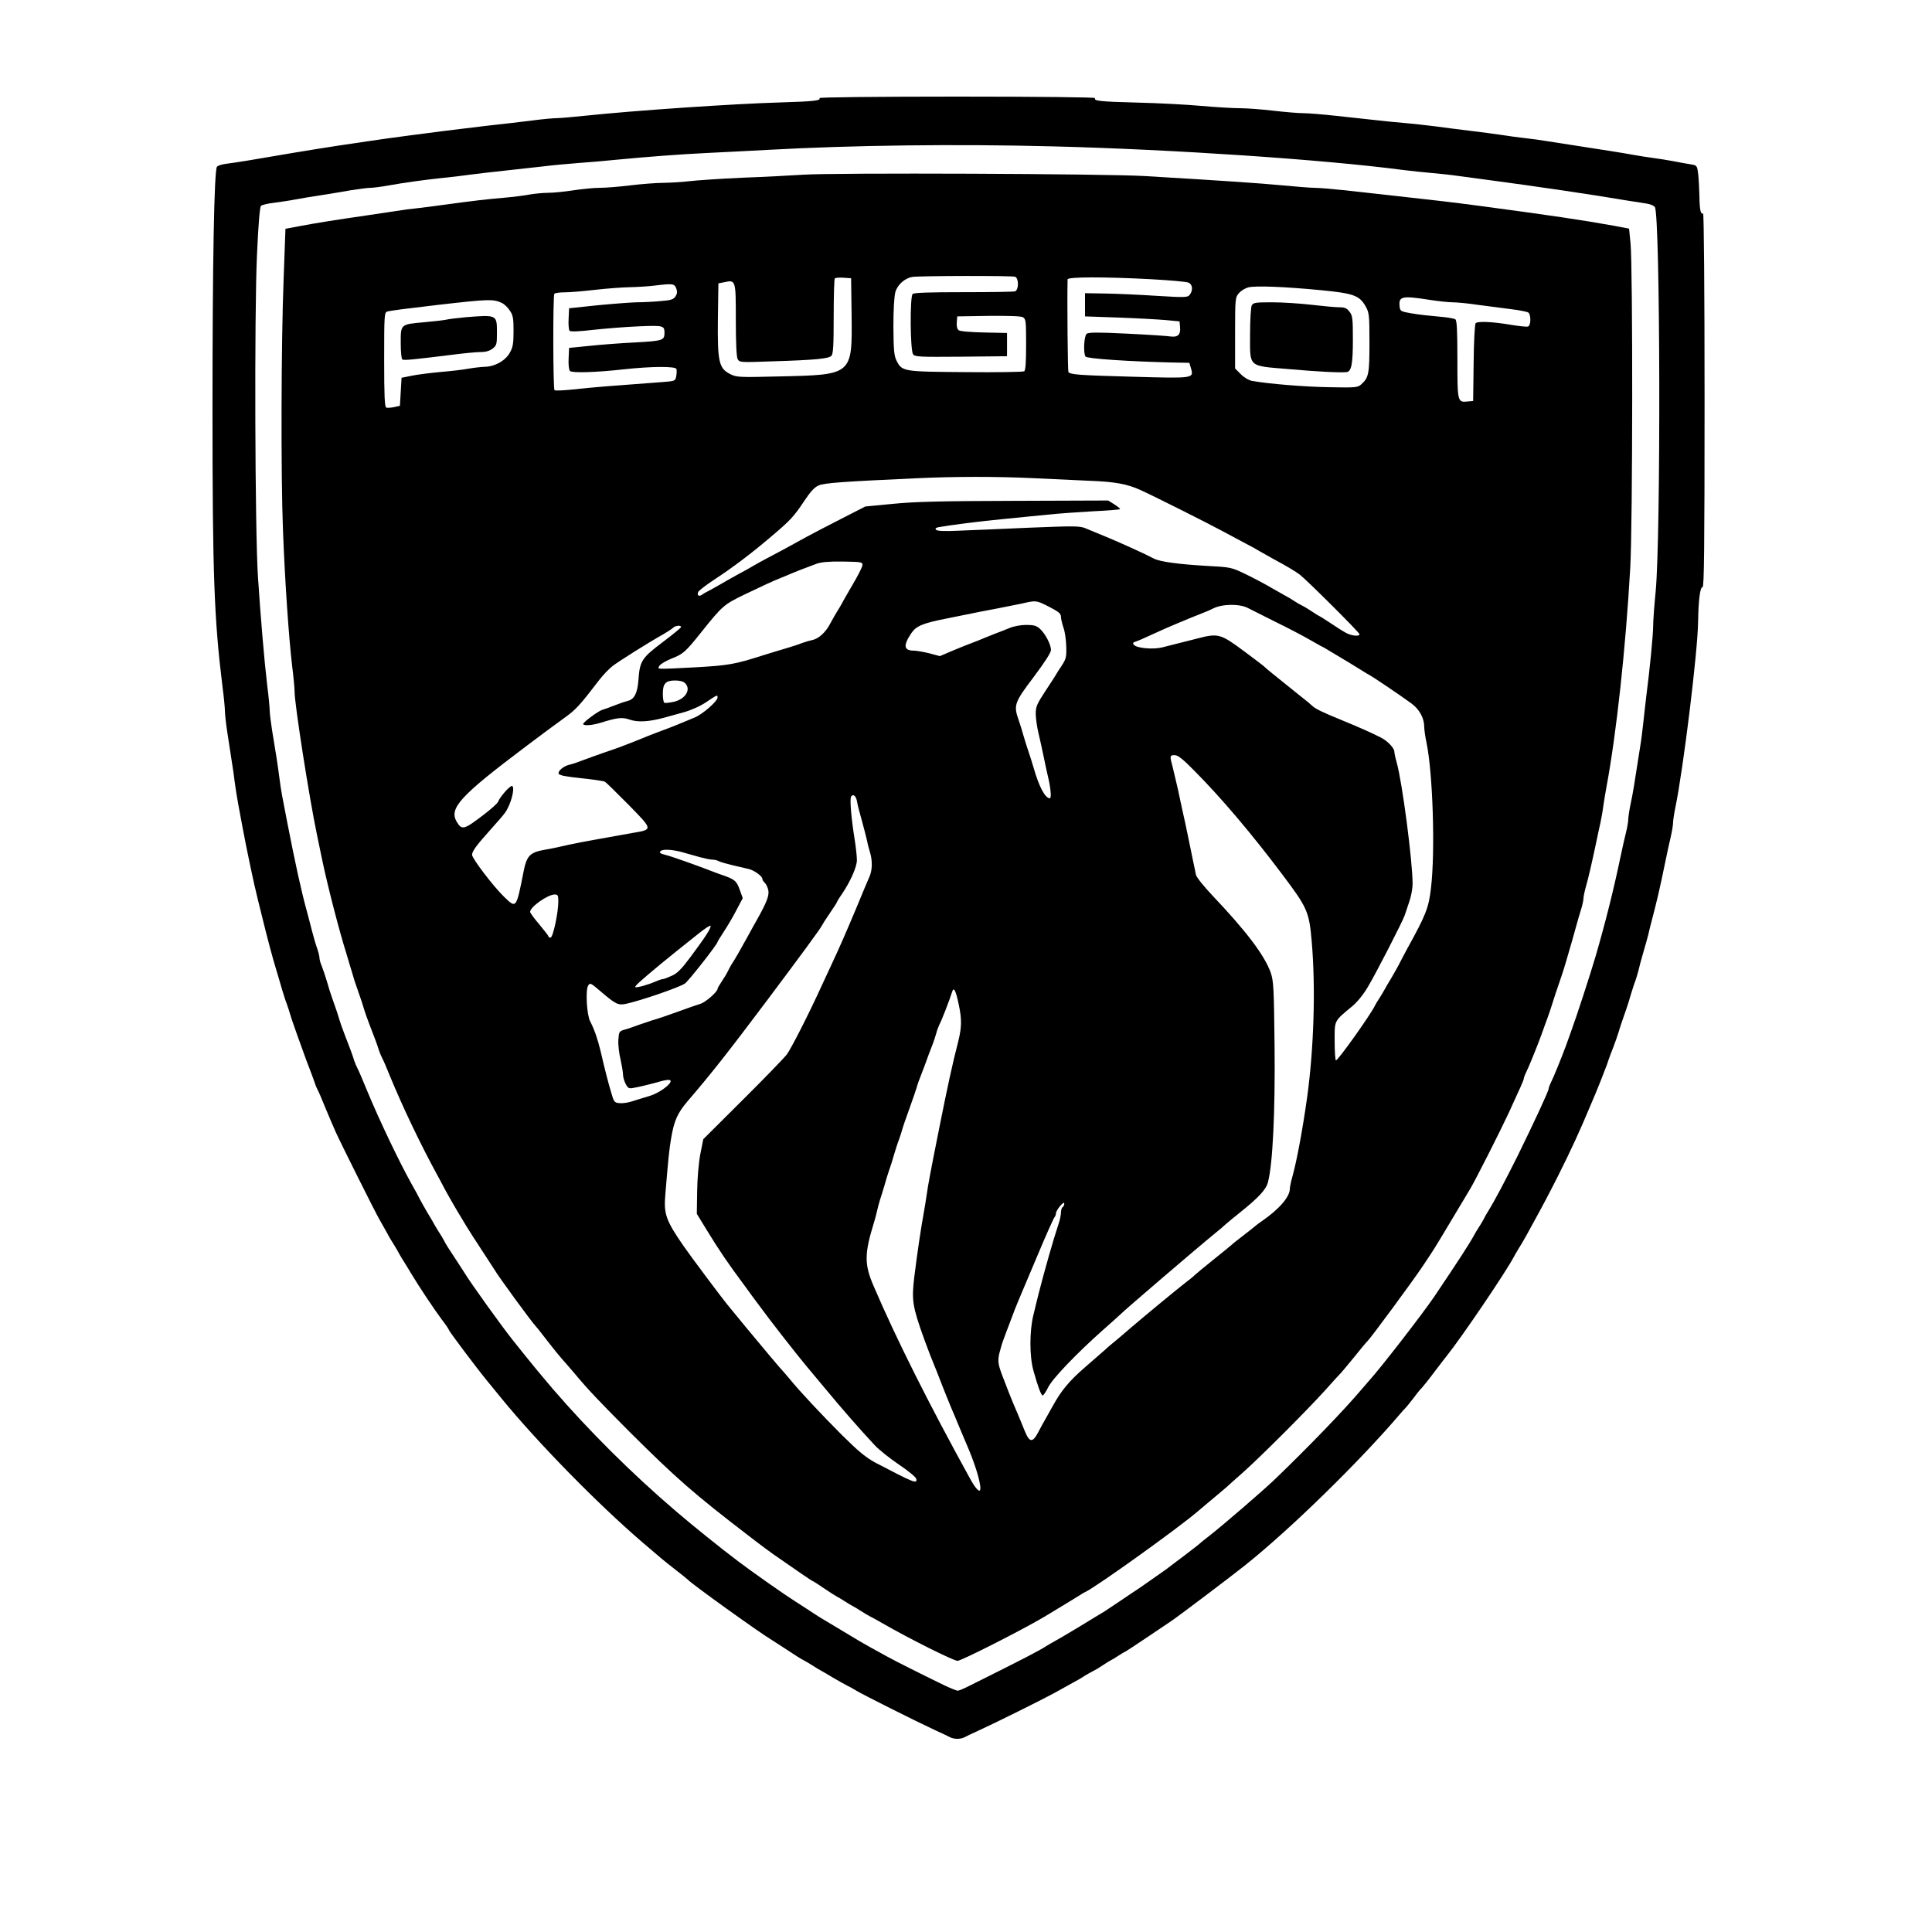
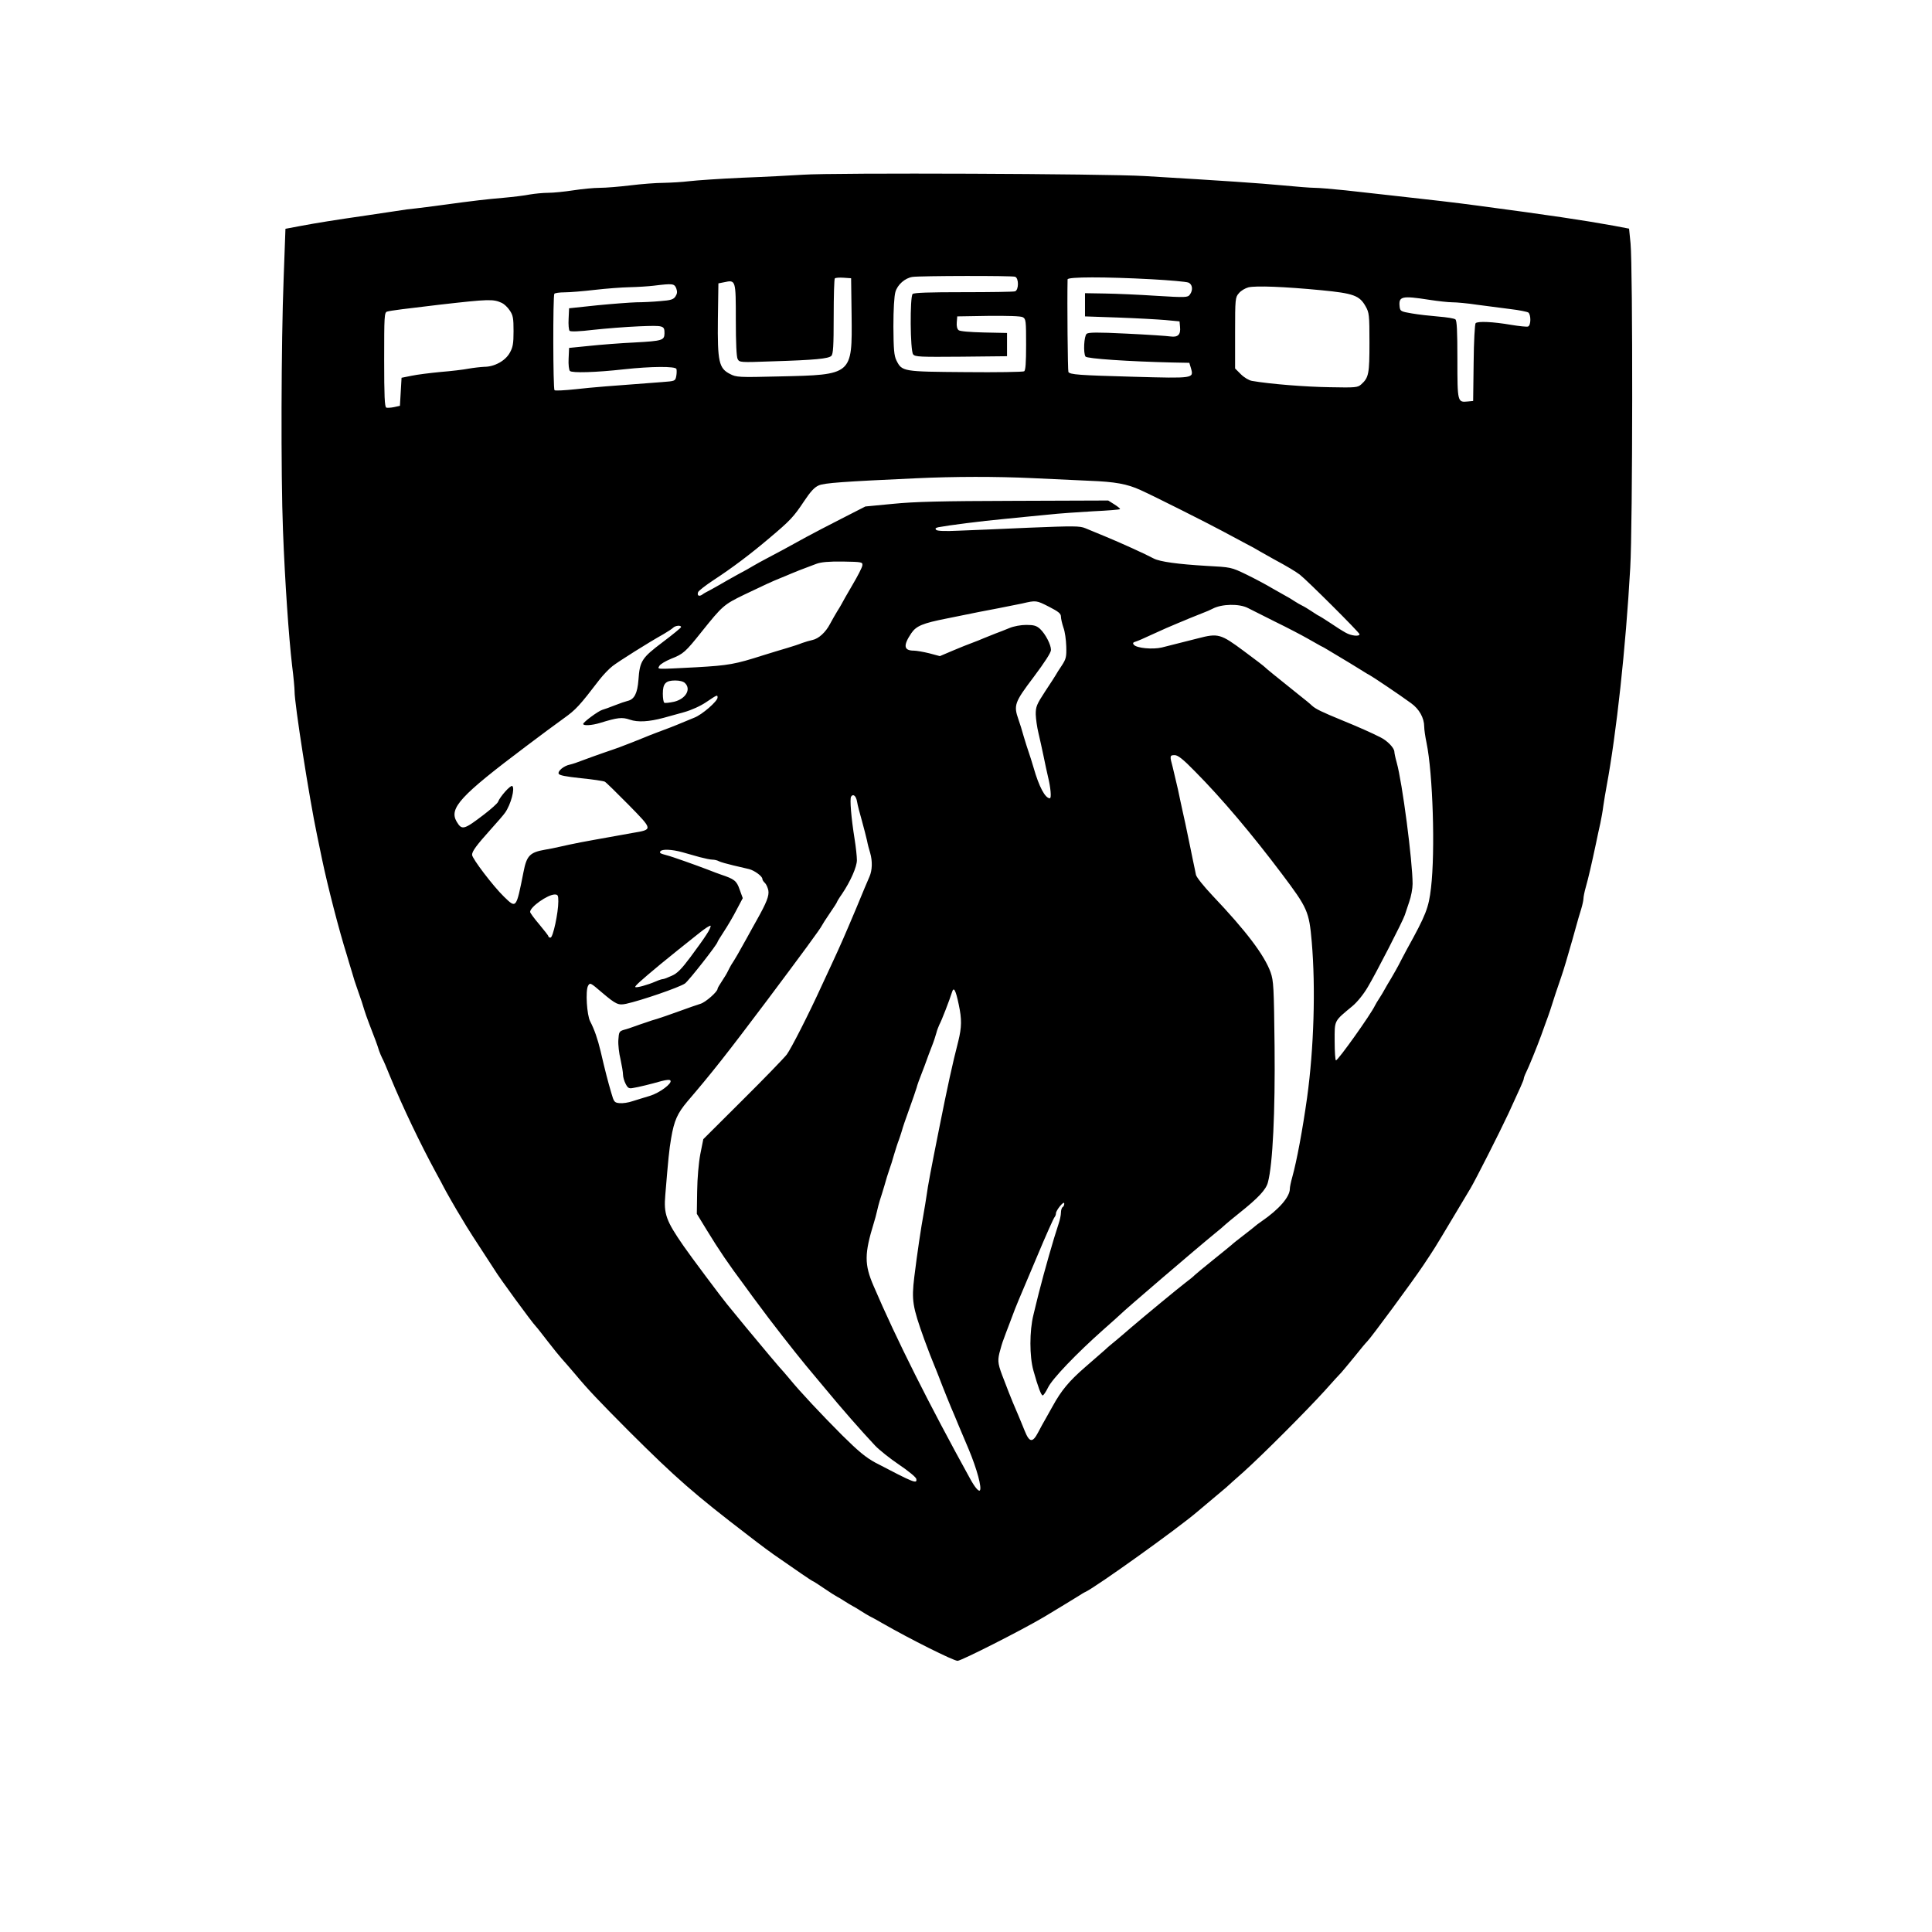
<svg xmlns="http://www.w3.org/2000/svg" width="64" height="64" viewBox="0 0 64 64" fill="none">
-   <path d="M27.145 3.249C27.2 3.332 26.969 3.359 25.887 3.392C24.31 3.436 21.007 3.662 19.403 3.832C18.98 3.876 18.546 3.914 18.441 3.914C18.337 3.914 17.952 3.947 17.589 3.997C17.227 4.041 16.584 4.118 16.161 4.162C15.738 4.211 15.106 4.288 14.759 4.332C12.759 4.59 12.82 4.585 11.226 4.821C10.364 4.953 9.171 5.151 8.193 5.321C7.951 5.36 7.638 5.409 7.495 5.425C7.358 5.442 7.215 5.486 7.187 5.524C7.094 5.64 7.039 8.711 7.039 13.585C7.039 19.036 7.094 20.504 7.369 22.735C7.418 23.097 7.451 23.465 7.451 23.559C7.451 23.647 7.484 23.96 7.528 24.246C7.572 24.531 7.638 24.954 7.671 25.18C7.709 25.405 7.759 25.751 7.781 25.949C7.808 26.147 7.858 26.455 7.891 26.636C7.924 26.817 7.99 27.163 8.034 27.405C8.177 28.164 8.407 29.268 8.534 29.768C8.578 29.949 8.649 30.241 8.693 30.411C8.874 31.142 9.017 31.691 9.177 32.213C9.221 32.351 9.292 32.609 9.347 32.79C9.402 32.972 9.468 33.18 9.501 33.257C9.528 33.334 9.572 33.466 9.6 33.56C9.622 33.648 9.732 33.972 9.841 34.274C9.951 34.576 10.061 34.884 10.089 34.961C10.116 35.038 10.188 35.236 10.254 35.4C10.319 35.565 10.391 35.769 10.418 35.846C10.44 35.922 10.484 36.032 10.517 36.093C10.55 36.148 10.666 36.417 10.776 36.692C10.891 36.961 11.039 37.324 11.116 37.489C11.303 37.901 12.43 40.159 12.572 40.401C12.633 40.505 12.743 40.703 12.82 40.84C12.891 40.978 13.001 41.159 13.062 41.252C13.117 41.34 13.188 41.467 13.221 41.527C13.254 41.588 13.32 41.703 13.375 41.785C13.424 41.862 13.54 42.049 13.627 42.198C13.902 42.654 14.391 43.385 14.633 43.709C14.765 43.879 14.869 44.033 14.869 44.055C14.869 44.093 15.776 45.302 16.15 45.758C16.298 45.94 16.512 46.198 16.622 46.335C17.804 47.781 19.776 49.797 21.271 51.083C21.936 51.654 21.958 51.671 22.37 51.995C22.584 52.16 22.766 52.308 22.782 52.325C22.892 52.457 25.172 54.094 25.573 54.331C25.623 54.364 25.815 54.484 25.997 54.605C26.392 54.864 26.508 54.94 26.656 55.017C26.716 55.05 26.843 55.122 26.931 55.182C27.024 55.243 27.145 55.314 27.206 55.347C27.266 55.38 27.442 55.479 27.59 55.572C27.744 55.66 27.942 55.776 28.03 55.82C28.123 55.864 28.282 55.952 28.387 56.017C28.618 56.155 30.327 57.012 30.942 57.298C31.184 57.408 31.426 57.523 31.475 57.55C31.602 57.617 31.821 57.617 31.948 57.55C31.997 57.523 32.2 57.424 32.398 57.336C32.997 57.062 34.547 56.292 34.926 56.083C35.124 55.974 35.393 55.825 35.53 55.748C35.668 55.677 35.855 55.567 35.943 55.506C36.036 55.452 36.157 55.38 36.217 55.353C36.278 55.325 36.415 55.243 36.52 55.171C36.624 55.1 36.75 55.023 36.794 55.001C36.838 54.979 36.954 54.913 37.041 54.852C37.135 54.792 37.239 54.726 37.283 54.71C37.322 54.688 37.618 54.495 37.943 54.276C38.261 54.061 38.651 53.797 38.8 53.699C39.075 53.512 40.784 52.22 41.245 51.852C42.767 50.638 45.053 48.396 46.383 46.835C46.443 46.764 46.531 46.665 46.581 46.616C46.625 46.566 46.746 46.418 46.85 46.28C46.949 46.143 47.064 46.006 47.097 45.978C47.13 45.945 47.317 45.714 47.509 45.456C47.707 45.198 47.894 44.951 47.932 44.907C48.432 44.28 49.867 42.165 50.147 41.637C50.18 41.577 50.251 41.45 50.306 41.362C50.367 41.269 50.482 41.071 50.565 40.923C50.647 40.769 50.751 40.588 50.79 40.511C51.07 40.005 51.301 39.571 51.603 38.972C52.065 38.049 52.323 37.489 52.702 36.582C52.746 36.477 52.818 36.307 52.861 36.208C52.9 36.115 52.977 35.922 53.032 35.785C53.081 35.648 53.153 35.477 53.18 35.4C53.213 35.324 53.257 35.203 53.279 35.126C53.306 35.049 53.378 34.851 53.444 34.686C53.51 34.521 53.581 34.307 53.609 34.219C53.653 34.065 53.697 33.928 53.856 33.477C53.895 33.373 53.971 33.136 54.021 32.955C54.076 32.774 54.142 32.565 54.175 32.488C54.202 32.411 54.246 32.263 54.274 32.158C54.296 32.054 54.367 31.79 54.428 31.581C54.493 31.367 54.565 31.098 54.598 30.977C54.625 30.856 54.675 30.647 54.713 30.51C54.895 29.812 54.977 29.466 55.175 28.504C55.224 28.262 55.301 27.911 55.345 27.724C55.389 27.537 55.422 27.328 55.422 27.257C55.422 27.191 55.455 26.955 55.499 26.746C55.757 25.509 56.241 21.586 56.252 20.591C56.263 19.883 56.318 19.438 56.4 19.449C56.45 19.46 56.466 18.196 56.466 13.25C56.466 9.607 56.444 7.052 56.417 7.068C56.34 7.118 56.301 6.953 56.296 6.508C56.29 6.277 56.274 5.947 56.257 5.783C56.219 5.48 56.219 5.48 55.999 5.442C55.878 5.425 55.62 5.376 55.422 5.338C55.224 5.299 54.928 5.255 54.763 5.233C54.598 5.211 54.312 5.167 54.131 5.134C53.768 5.068 53.361 5.002 51.301 4.684C51.076 4.645 50.718 4.596 50.504 4.574C50.295 4.552 49.949 4.502 49.735 4.469C49.526 4.436 49.053 4.376 48.691 4.332C48.328 4.288 47.812 4.222 47.537 4.184C47.268 4.151 46.834 4.101 46.575 4.079C46.317 4.057 45.85 4.013 45.531 3.975C45.212 3.942 44.619 3.876 44.212 3.832C43.806 3.788 43.333 3.749 43.168 3.749C43.004 3.749 42.558 3.711 42.179 3.667C41.8 3.623 41.311 3.585 41.086 3.585C40.866 3.585 40.283 3.552 39.794 3.508C39.311 3.464 38.349 3.414 37.662 3.398C36.421 3.365 36.217 3.343 36.278 3.249C36.294 3.222 34.404 3.2 31.711 3.2C29.03 3.2 27.129 3.222 27.145 3.249ZM34.843 4.848C38.822 4.947 43.828 5.283 46.465 5.629C46.724 5.662 47.141 5.706 47.4 5.728C47.658 5.75 48.075 5.794 48.334 5.832C48.592 5.865 49.086 5.931 49.433 5.98C50.806 6.162 52.795 6.453 53.883 6.64C54.142 6.678 54.438 6.728 54.548 6.744C54.664 6.761 54.779 6.81 54.818 6.854C54.999 7.074 55.021 17.795 54.845 19.602C54.801 20.053 54.763 20.564 54.763 20.729C54.763 21.026 54.653 22.163 54.532 23.092C54.504 23.35 54.455 23.746 54.433 23.971C54.411 24.196 54.362 24.57 54.323 24.795C54.142 25.966 54.092 26.284 54.015 26.636C53.971 26.845 53.938 27.076 53.938 27.147C53.938 27.213 53.906 27.411 53.861 27.587C53.818 27.757 53.741 28.098 53.691 28.339C53.46 29.449 53.202 30.482 52.861 31.664C52.664 32.329 52.224 33.681 52.026 34.219C51.982 34.34 51.916 34.527 51.878 34.631C51.735 35.021 51.455 35.708 51.378 35.856C51.334 35.944 51.301 36.038 51.301 36.065C51.301 36.142 50.812 37.192 50.262 38.313C49.878 39.082 49.504 39.791 49.295 40.126C49.229 40.23 49.158 40.357 49.141 40.401C49.119 40.445 49.053 40.555 48.993 40.648C48.933 40.736 48.861 40.862 48.828 40.923C48.685 41.187 48.317 41.758 47.509 42.956C47.125 43.522 45.718 45.341 45.339 45.753C45.311 45.786 45.202 45.912 45.097 46.033C44.531 46.703 43.35 47.929 42.229 49.006C41.817 49.401 40.481 50.55 40.036 50.896C39.899 51.001 39.778 51.099 39.761 51.116C39.734 51.154 38.811 51.852 38.602 52.006C38.08 52.374 37.624 52.693 37.547 52.737C37.503 52.764 37.283 52.913 37.058 53.067C36.838 53.215 36.613 53.363 36.563 53.396C36.514 53.424 36.14 53.649 35.739 53.896C35.338 54.138 34.97 54.352 34.926 54.374C34.882 54.396 34.772 54.462 34.679 54.517C34.415 54.688 33.937 54.935 32.107 55.847C31.937 55.935 31.761 56.007 31.728 56.007C31.689 56.007 31.497 55.929 31.299 55.836C30.607 55.501 29.673 55.034 29.376 54.869C29.211 54.776 28.969 54.644 28.837 54.572C28.524 54.396 28.502 54.386 27.821 53.973C27.491 53.776 27.183 53.589 27.134 53.561C27.085 53.528 26.892 53.407 26.711 53.286C26.53 53.166 26.337 53.045 26.288 53.012C26.046 52.863 24.892 52.056 24.453 51.72C23.903 51.308 22.963 50.55 22.403 50.072C20.93 48.814 19.507 47.396 18.309 46.006C17.848 45.462 17.65 45.225 17.001 44.412C16.639 43.962 15.578 42.483 15.391 42.17C15.358 42.121 15.238 41.928 15.117 41.747C14.869 41.373 14.787 41.247 14.704 41.088C14.671 41.027 14.6 40.901 14.54 40.813C14.479 40.719 14.408 40.599 14.375 40.538C14.342 40.478 14.243 40.302 14.149 40.154C14.062 40 13.946 39.802 13.902 39.714C13.858 39.62 13.737 39.401 13.633 39.219C13.215 38.467 12.584 37.148 12.177 36.17C12.023 35.791 11.869 35.433 11.836 35.378C11.803 35.318 11.759 35.208 11.732 35.131C11.688 34.977 11.594 34.724 11.408 34.246C11.342 34.082 11.27 33.867 11.243 33.779C11.199 33.626 11.155 33.488 10.995 33.038C10.957 32.933 10.88 32.697 10.831 32.516C10.776 32.334 10.699 32.103 10.66 32.005C10.616 31.906 10.583 31.785 10.583 31.73C10.583 31.68 10.55 31.543 10.506 31.417C10.462 31.296 10.386 31.037 10.336 30.84C10.287 30.642 10.21 30.356 10.171 30.208C9.979 29.515 9.792 28.653 9.517 27.251C9.347 26.378 9.308 26.18 9.265 25.839C9.21 25.394 9.116 24.801 9.012 24.185C8.973 23.927 8.935 23.641 8.935 23.553C8.935 23.465 8.902 23.086 8.852 22.707C8.753 21.872 8.633 20.438 8.545 19.108C8.446 17.613 8.424 10.387 8.512 8.464C8.556 7.464 8.605 6.86 8.644 6.821C8.677 6.788 8.874 6.739 9.083 6.717C9.287 6.689 9.594 6.645 9.759 6.612C9.924 6.579 10.298 6.519 10.583 6.475C10.869 6.431 11.331 6.354 11.605 6.305C11.88 6.261 12.177 6.222 12.265 6.222C12.353 6.222 12.622 6.189 12.864 6.145C13.408 6.046 14.095 5.953 14.677 5.893C14.919 5.871 15.315 5.821 15.556 5.788C15.798 5.755 16.331 5.695 16.738 5.651C17.144 5.607 17.727 5.541 18.029 5.508C18.331 5.469 18.853 5.425 19.183 5.398C19.518 5.376 20.062 5.327 20.392 5.294C21.425 5.195 22.502 5.112 23.414 5.068C23.898 5.046 24.815 4.997 25.447 4.964C28.228 4.81 31.645 4.766 34.843 4.848Z" fill="black" />
  <path d="M26.6 5.788C26.238 5.81 25.336 5.86 24.595 5.887C23.853 5.92 23.061 5.975 22.836 6.002C22.611 6.03 22.226 6.052 21.984 6.057C21.737 6.057 21.243 6.096 20.886 6.14C20.523 6.184 20.067 6.222 19.869 6.222C19.671 6.222 19.275 6.261 18.99 6.305C18.704 6.349 18.33 6.387 18.16 6.387C17.99 6.387 17.715 6.415 17.555 6.442C17.391 6.475 17 6.524 16.682 6.552C16.116 6.601 15.759 6.64 14.594 6.799C14.275 6.843 13.907 6.887 13.77 6.904C13.632 6.915 13.335 6.953 13.11 6.992C12.885 7.024 12.456 7.09 12.159 7.134C11.05 7.294 10.483 7.387 9.978 7.481L9.456 7.579L9.396 9.222C9.313 11.338 9.302 15.739 9.374 17.569C9.439 19.278 9.566 21.103 9.676 22.048C9.725 22.427 9.758 22.806 9.758 22.899C9.753 23.295 10.247 26.449 10.5 27.652C10.539 27.85 10.615 28.207 10.665 28.449C10.852 29.345 11.231 30.818 11.489 31.636C11.522 31.757 11.599 32.005 11.654 32.186C11.703 32.367 11.78 32.603 11.819 32.708C11.978 33.158 12.022 33.296 12.066 33.45C12.094 33.538 12.165 33.752 12.231 33.917C12.418 34.395 12.511 34.648 12.555 34.801C12.583 34.878 12.627 34.988 12.659 35.049C12.693 35.104 12.808 35.373 12.918 35.648C13.346 36.686 13.923 37.89 14.451 38.862C14.561 39.06 14.665 39.258 14.687 39.302C14.726 39.39 15.16 40.148 15.253 40.291C15.281 40.335 15.368 40.483 15.451 40.621C15.533 40.758 15.764 41.115 15.962 41.417C16.16 41.72 16.347 42.011 16.38 42.06C16.506 42.28 17.622 43.808 17.753 43.94C17.786 43.972 17.962 44.198 18.149 44.44C18.336 44.681 18.545 44.94 18.616 45.017C18.688 45.093 18.88 45.319 19.045 45.511C19.479 46.033 19.847 46.418 20.831 47.407C22.391 48.962 22.985 49.484 24.814 50.885C25.16 51.154 25.611 51.49 25.82 51.627C26.023 51.77 26.353 51.995 26.551 52.133C26.749 52.27 26.919 52.38 26.93 52.38C26.941 52.38 27.106 52.484 27.298 52.616C27.49 52.748 27.683 52.869 27.727 52.891C27.771 52.913 27.886 52.979 27.974 53.039C28.067 53.1 28.188 53.171 28.249 53.204C28.309 53.237 28.436 53.308 28.523 53.369C28.617 53.429 28.738 53.501 28.798 53.534C28.859 53.561 29.056 53.671 29.238 53.776C30.128 54.287 31.584 55.017 31.721 55.017C31.842 55.017 33.848 54.001 34.59 53.561C34.964 53.336 35.617 52.94 35.738 52.863C35.821 52.808 35.92 52.748 35.964 52.731C36.343 52.545 38.986 50.654 39.651 50.088C39.728 50.023 39.958 49.83 40.173 49.649C40.382 49.473 40.585 49.303 40.618 49.275C40.651 49.242 40.909 49.011 41.195 48.759C41.86 48.16 43.288 46.725 43.887 46.066C44.14 45.78 44.387 45.511 44.437 45.462C44.481 45.412 44.679 45.176 44.876 44.934C45.069 44.692 45.256 44.467 45.288 44.44C45.398 44.341 46.811 42.423 47.151 41.912C47.541 41.324 47.465 41.45 48.129 40.34C48.426 39.846 48.69 39.401 48.717 39.357C48.882 39.077 49.651 37.565 49.97 36.884C50.36 36.038 50.476 35.78 50.476 35.736C50.476 35.708 50.509 35.615 50.553 35.527C50.63 35.378 50.91 34.692 51.053 34.301C51.091 34.197 51.157 34.01 51.201 33.889C51.316 33.587 51.393 33.345 51.525 32.928C51.591 32.73 51.674 32.483 51.712 32.378C51.751 32.274 51.822 32.038 51.877 31.856C52.086 31.142 52.119 31.021 52.207 30.702C52.256 30.521 52.333 30.257 52.377 30.12C52.421 29.977 52.454 29.817 52.454 29.768C52.454 29.713 52.487 29.543 52.531 29.389C52.619 29.081 52.723 28.625 52.866 27.955C52.916 27.713 52.981 27.405 53.014 27.268C53.042 27.131 53.091 26.872 53.113 26.691C53.141 26.51 53.185 26.224 53.218 26.059C53.547 24.295 53.855 21.46 54.004 18.806C54.086 17.393 54.091 8.876 54.014 8.063L53.965 7.574L53.443 7.475C52.438 7.294 51.377 7.134 48.899 6.805C48.289 6.722 47.311 6.607 46.052 6.47C45.662 6.426 44.992 6.354 44.569 6.305C44.146 6.261 43.69 6.222 43.552 6.222C43.415 6.222 42.937 6.184 42.481 6.14C41.711 6.068 40.596 5.991 37.92 5.832C36.639 5.755 27.611 5.717 26.6 5.788ZM33.628 9.168C33.755 9.217 33.749 9.613 33.623 9.651C33.568 9.668 32.798 9.679 31.908 9.679C30.782 9.679 30.276 9.695 30.232 9.739C30.139 9.832 30.15 11.618 30.249 11.739C30.315 11.822 30.48 11.827 31.842 11.816L33.359 11.8V11.03L32.595 11.014C32.128 11.003 31.798 10.975 31.755 10.937C31.705 10.898 31.683 10.794 31.694 10.679L31.71 10.481L32.744 10.464C33.392 10.459 33.815 10.47 33.881 10.508C33.985 10.563 33.991 10.629 33.991 11.415C33.991 12.014 33.974 12.272 33.925 12.3C33.886 12.322 33.018 12.338 31.985 12.327C29.903 12.311 29.881 12.311 29.694 11.937C29.617 11.778 29.6 11.574 29.595 10.816C29.595 10.25 29.622 9.805 29.661 9.673C29.732 9.426 29.98 9.211 30.227 9.173C30.491 9.135 33.535 9.129 33.628 9.168ZM28.21 10.426C28.232 12.431 28.249 12.415 25.803 12.47C24.468 12.503 24.391 12.498 24.182 12.388C23.814 12.201 23.765 11.981 23.781 10.563L23.798 9.387L23.99 9.349C24.375 9.266 24.375 9.272 24.375 10.596C24.375 11.36 24.397 11.822 24.435 11.893C24.496 12.008 24.523 12.008 25.578 11.97C27.012 11.926 27.441 11.882 27.54 11.789C27.6 11.723 27.617 11.47 27.617 10.486C27.617 9.816 27.633 9.244 27.655 9.222C27.677 9.2 27.809 9.19 27.947 9.2L28.194 9.217L28.21 10.426ZM38.14 9.25C38.744 9.283 39.294 9.332 39.365 9.36C39.502 9.415 39.53 9.607 39.414 9.761C39.343 9.854 39.282 9.86 38.299 9.799C37.727 9.761 36.964 9.728 36.601 9.723L35.942 9.712V10.481L37.041 10.519C37.645 10.541 38.348 10.58 38.607 10.602L39.074 10.646L39.09 10.827C39.118 11.085 39.019 11.179 38.777 11.146C38.667 11.129 38.019 11.085 37.326 11.052C36.343 11.003 36.057 11.008 35.997 11.058C35.909 11.129 35.881 11.69 35.958 11.811C36.002 11.882 37.409 11.975 38.827 12.008L39.398 12.019L39.453 12.201C39.546 12.536 39.557 12.536 37.563 12.481C35.727 12.431 35.447 12.409 35.392 12.322C35.37 12.283 35.348 10.019 35.365 9.255C35.365 9.168 36.612 9.168 38.14 9.25ZM22.402 9.552C22.441 9.662 22.435 9.728 22.375 9.821C22.309 9.92 22.226 9.948 21.869 9.975C21.638 9.997 21.281 10.014 21.083 10.014C20.886 10.019 20.303 10.063 19.787 10.113L18.852 10.212L18.836 10.558C18.825 10.75 18.841 10.931 18.869 10.959C18.902 10.992 19.204 10.981 19.655 10.926C20.061 10.882 20.743 10.827 21.166 10.81C21.995 10.777 22.012 10.783 22.012 11.047C22.006 11.272 21.941 11.294 21.039 11.344C20.561 11.366 19.874 11.42 19.512 11.459L18.852 11.525L18.836 11.877C18.825 12.074 18.847 12.256 18.88 12.289C18.951 12.36 19.737 12.338 20.666 12.234C21.578 12.135 22.375 12.129 22.408 12.223C22.419 12.261 22.419 12.366 22.402 12.459C22.369 12.624 22.364 12.624 21.93 12.657C20.166 12.789 19.655 12.827 19.072 12.893C18.709 12.932 18.391 12.948 18.369 12.926C18.319 12.882 18.314 9.81 18.363 9.733C18.38 9.706 18.534 9.684 18.704 9.684C18.874 9.684 19.325 9.646 19.704 9.602C20.083 9.558 20.6 9.519 20.858 9.514C21.116 9.508 21.473 9.486 21.655 9.464C22.287 9.387 22.336 9.393 22.402 9.552ZM43.761 9.613C44.838 9.717 45.036 9.788 45.239 10.151C45.355 10.354 45.365 10.437 45.365 11.349C45.365 12.382 45.343 12.508 45.091 12.734C44.975 12.838 44.904 12.844 44.052 12.827C43.266 12.816 42.074 12.723 41.475 12.618C41.376 12.602 41.217 12.508 41.107 12.399L40.914 12.206V11.03C40.914 9.887 40.92 9.849 41.041 9.712C41.107 9.629 41.25 9.547 41.354 9.519C41.601 9.459 42.552 9.497 43.761 9.613ZM47.344 9.931C47.629 9.975 47.976 10.014 48.113 10.014C48.25 10.014 48.618 10.047 48.937 10.096C49.256 10.14 49.75 10.201 50.036 10.239C50.322 10.272 50.591 10.327 50.63 10.354C50.718 10.431 50.718 10.777 50.619 10.816C50.58 10.832 50.327 10.805 50.058 10.761C49.454 10.657 48.954 10.635 48.882 10.706C48.855 10.734 48.822 11.305 48.816 12.019L48.8 13.283L48.618 13.3C48.283 13.333 48.278 13.322 48.278 11.909C48.278 10.953 48.261 10.618 48.212 10.58C48.173 10.547 47.921 10.508 47.646 10.486C47.377 10.464 46.981 10.42 46.767 10.382C46.404 10.322 46.382 10.305 46.365 10.162C46.327 9.816 46.426 9.788 47.344 9.931ZM16.627 10.036C16.698 10.069 16.819 10.179 16.885 10.283C16.995 10.442 17.012 10.541 17.012 10.97C17.012 11.387 16.989 11.508 16.885 11.69C16.737 11.954 16.38 12.151 16.044 12.151C15.918 12.157 15.682 12.184 15.522 12.212C15.357 12.245 14.94 12.294 14.594 12.322C14.248 12.355 13.813 12.409 13.632 12.448L13.302 12.514L13.275 12.981L13.248 13.443L13.055 13.486C12.951 13.508 12.83 13.514 12.797 13.503C12.742 13.486 12.726 13.118 12.726 11.915C12.726 10.475 12.731 10.349 12.824 10.322C12.929 10.289 13.456 10.223 14.539 10.096C16.22 9.904 16.336 9.904 16.627 10.036ZM34.183 15.838C34.76 15.866 35.612 15.904 36.079 15.926C36.942 15.959 37.337 16.031 37.782 16.234C38.222 16.432 39.991 17.322 40.502 17.597C40.777 17.745 41.123 17.927 41.272 18.009C41.426 18.086 41.634 18.201 41.739 18.267C41.843 18.328 42.041 18.438 42.178 18.514C42.64 18.762 42.92 18.932 43.058 19.036C43.294 19.218 45.036 20.954 45.036 21.009C45.036 21.092 44.761 21.064 44.58 20.96C44.486 20.91 44.25 20.762 44.058 20.63C43.865 20.504 43.7 20.399 43.69 20.399C43.678 20.399 43.574 20.333 43.459 20.256C43.343 20.179 43.2 20.091 43.14 20.064C43.08 20.037 42.959 19.965 42.865 19.905C42.777 19.844 42.662 19.778 42.618 19.756C42.574 19.734 42.365 19.613 42.151 19.492C41.942 19.366 41.547 19.157 41.277 19.026C40.783 18.789 40.783 18.789 39.958 18.745C39.024 18.69 38.425 18.608 38.222 18.503C37.936 18.35 37.134 17.987 36.656 17.789C36.387 17.679 36.068 17.547 35.953 17.498C35.766 17.421 35.579 17.421 34.084 17.481C33.172 17.52 32.123 17.569 31.749 17.58C31.304 17.602 31.051 17.591 31.013 17.553C30.969 17.509 30.991 17.487 31.084 17.465C31.403 17.404 32.496 17.262 33.277 17.19C33.744 17.141 34.403 17.08 34.733 17.047C35.068 17.009 35.727 16.965 36.205 16.937C36.683 16.915 37.085 16.882 37.101 16.866C37.117 16.855 37.035 16.784 36.92 16.712L36.711 16.58L33.606 16.591C31.183 16.597 30.298 16.619 29.584 16.69L28.666 16.778L27.881 17.179C27.446 17.399 26.924 17.674 26.71 17.789C26.144 18.102 25.699 18.344 25.391 18.503C25.243 18.58 25.045 18.69 24.952 18.745C24.864 18.8 24.628 18.932 24.43 19.036C24.232 19.146 23.946 19.306 23.798 19.394C23.644 19.482 23.485 19.57 23.441 19.591C23.397 19.613 23.314 19.657 23.265 19.696C23.155 19.773 23.083 19.729 23.127 19.613C23.144 19.57 23.375 19.388 23.644 19.212C24.248 18.817 24.864 18.355 25.496 17.817C26.177 17.245 26.293 17.119 26.633 16.608C26.848 16.284 26.979 16.141 27.122 16.08C27.309 15.998 27.924 15.954 30.337 15.844C31.628 15.783 33.002 15.783 34.183 15.838ZM28.567 18.729C28.562 18.795 28.408 19.091 28.232 19.388C28.056 19.685 27.897 19.971 27.875 20.015C27.853 20.058 27.787 20.168 27.727 20.262C27.672 20.35 27.567 20.537 27.496 20.668C27.353 20.943 27.122 21.157 26.913 21.201C26.831 21.218 26.677 21.262 26.573 21.3C26.468 21.344 26.243 21.416 26.078 21.465C25.913 21.509 25.556 21.625 25.281 21.707C24.353 22.004 24.139 22.042 23.083 22.103C21.699 22.174 21.776 22.18 21.842 22.059C21.869 22.004 22.045 21.899 22.232 21.822C22.638 21.663 22.704 21.603 23.248 20.921C23.93 20.07 23.979 20.026 24.649 19.701C25.325 19.377 25.562 19.267 25.847 19.152C25.941 19.113 26.106 19.047 26.205 19.003C26.369 18.932 26.512 18.877 27.04 18.679C27.199 18.619 27.446 18.597 27.919 18.602C28.556 18.613 28.578 18.619 28.567 18.729ZM34.755 20.102C35.068 20.262 35.145 20.328 35.145 20.427C35.145 20.493 35.183 20.657 35.227 20.789C35.277 20.916 35.315 21.201 35.321 21.41C35.332 21.762 35.315 21.828 35.172 22.048C35.079 22.185 34.996 22.317 34.98 22.35C34.964 22.377 34.81 22.625 34.628 22.894C34.337 23.339 34.31 23.41 34.31 23.663C34.315 23.817 34.354 24.092 34.398 24.273C34.441 24.454 34.518 24.801 34.568 25.042C34.617 25.284 34.683 25.592 34.716 25.729C34.804 26.087 34.837 26.444 34.777 26.444C34.623 26.444 34.419 26.064 34.238 25.427C34.183 25.246 34.112 25.009 34.073 24.905C34.035 24.801 33.963 24.564 33.908 24.383C33.859 24.202 33.782 23.954 33.738 23.834C33.573 23.361 33.606 23.268 34.238 22.432C34.612 21.932 34.815 21.619 34.815 21.531C34.815 21.355 34.634 21.004 34.453 20.833C34.337 20.729 34.255 20.701 33.996 20.701C33.815 20.701 33.579 20.745 33.436 20.806C33.304 20.861 33.095 20.943 32.974 20.987C32.853 21.037 32.683 21.102 32.59 21.141C32.502 21.18 32.326 21.251 32.205 21.295C32.084 21.339 31.793 21.454 31.562 21.553L31.134 21.735L30.782 21.641C30.584 21.592 30.353 21.553 30.271 21.553C29.936 21.553 29.914 21.383 30.188 20.976C30.353 20.734 30.562 20.646 31.37 20.487C32.392 20.278 32.617 20.234 33.057 20.152C33.315 20.102 33.672 20.031 33.853 19.993C34.326 19.883 34.326 19.883 34.755 20.102ZM41.338 20.141C41.42 20.185 41.827 20.388 42.233 20.591C42.64 20.789 43.123 21.042 43.305 21.146C43.486 21.251 43.684 21.361 43.744 21.394C43.805 21.421 43.904 21.476 43.964 21.515C44.53 21.85 45.014 22.147 45.135 22.224C45.217 22.279 45.322 22.339 45.365 22.361C45.453 22.405 46.371 23.02 46.745 23.295C47.014 23.487 47.179 23.784 47.179 24.075C47.179 24.163 47.212 24.399 47.256 24.608C47.465 25.619 47.547 28.191 47.404 29.411C47.327 30.076 47.239 30.301 46.607 31.444C46.503 31.642 46.377 31.873 46.333 31.966C46.289 32.054 46.173 32.252 46.085 32.406C45.992 32.554 45.893 32.73 45.86 32.79C45.827 32.851 45.756 32.972 45.695 33.065C45.635 33.153 45.569 33.268 45.547 33.312C45.409 33.604 44.327 35.126 44.255 35.126C44.233 35.126 44.212 34.84 44.212 34.494C44.212 33.785 44.178 33.845 44.8 33.329C44.959 33.197 45.173 32.933 45.31 32.697C45.569 32.268 46.481 30.493 46.536 30.312C46.552 30.257 46.618 30.059 46.679 29.884C46.745 29.702 46.794 29.433 46.794 29.279C46.794 28.537 46.453 25.916 46.267 25.257C46.223 25.103 46.19 24.944 46.19 24.9C46.184 24.773 45.959 24.537 45.723 24.422C45.431 24.273 44.997 24.081 44.459 23.861C43.788 23.586 43.585 23.487 43.464 23.378C43.409 23.323 43.222 23.169 43.052 23.037C42.255 22.399 41.931 22.136 41.904 22.103C41.887 22.081 41.574 21.839 41.2 21.564C40.437 20.998 40.354 20.971 39.684 21.146C39.37 21.223 39.118 21.289 38.486 21.449C38.184 21.52 37.656 21.471 37.563 21.361C37.513 21.306 37.53 21.278 37.629 21.251C37.7 21.229 37.914 21.136 38.112 21.042C38.53 20.85 38.782 20.74 39.035 20.636C39.129 20.597 39.294 20.531 39.392 20.487C39.486 20.449 39.678 20.372 39.816 20.317C39.953 20.267 40.112 20.196 40.173 20.163C40.475 20.004 41.052 19.993 41.338 20.141ZM22.561 20.773C22.561 20.795 22.287 21.02 21.951 21.273C21.259 21.795 21.193 21.894 21.149 22.526C21.116 22.965 21.012 23.169 20.792 23.218C20.721 23.235 20.528 23.3 20.363 23.366C20.199 23.432 20.012 23.498 19.951 23.515C19.819 23.553 19.319 23.922 19.319 23.982C19.319 24.048 19.605 24.031 19.874 23.949C20.462 23.768 20.605 23.751 20.863 23.839C21.127 23.932 21.495 23.91 21.984 23.779C22.138 23.735 22.441 23.652 22.66 23.592C22.897 23.526 23.204 23.389 23.397 23.257C23.765 23.009 23.77 23.009 23.77 23.108C23.77 23.229 23.259 23.674 23.001 23.773C22.864 23.828 22.682 23.905 22.589 23.943C22.501 23.982 22.32 24.053 22.193 24.103C22.061 24.152 21.853 24.229 21.726 24.279C21.594 24.328 21.419 24.399 21.325 24.438C21.237 24.476 21.05 24.548 20.913 24.603C20.776 24.652 20.605 24.724 20.528 24.751C20.451 24.779 20.221 24.861 20.006 24.933C19.797 25.004 19.484 25.119 19.319 25.18C19.154 25.246 18.957 25.312 18.88 25.328C18.682 25.367 18.473 25.537 18.506 25.63C18.528 25.685 18.737 25.724 19.242 25.779C19.633 25.817 19.99 25.872 20.034 25.894C20.078 25.916 20.435 26.268 20.825 26.663C21.638 27.493 21.633 27.477 20.957 27.592C20.737 27.631 20.363 27.697 20.133 27.74C19.896 27.779 19.501 27.856 19.253 27.9C19.001 27.949 18.688 28.015 18.55 28.048C18.413 28.081 18.193 28.125 18.056 28.147C17.55 28.235 17.446 28.345 17.341 28.889C17.099 30.109 17.105 30.103 16.693 29.702C16.341 29.361 15.638 28.438 15.638 28.317C15.638 28.197 15.786 27.999 16.264 27.466C16.473 27.235 16.687 26.988 16.731 26.922C16.924 26.652 17.067 26.103 16.968 26.037C16.907 26.004 16.561 26.394 16.5 26.559C16.484 26.608 16.275 26.795 16.039 26.977C15.363 27.493 15.303 27.51 15.127 27.218C14.868 26.773 15.248 26.361 17.424 24.724C17.88 24.378 18.44 23.965 18.677 23.795C19.078 23.509 19.198 23.378 19.863 22.509C19.984 22.355 20.177 22.152 20.292 22.064C20.49 21.91 21.473 21.289 21.984 21.004C22.116 20.927 22.259 20.833 22.298 20.795C22.369 20.723 22.561 20.701 22.561 20.773ZM22.693 22.63C22.902 22.834 22.715 23.152 22.331 23.246C22.177 23.279 22.034 23.295 22.006 23.279C21.979 23.262 21.957 23.13 21.957 22.982C21.957 22.641 22.05 22.542 22.369 22.542C22.512 22.542 22.644 22.575 22.693 22.63ZM39.585 25.553C40.475 26.449 41.48 27.642 42.464 28.949C43.316 30.081 43.365 30.191 43.453 31.197C43.585 32.73 43.525 34.724 43.299 36.362C43.151 37.412 42.959 38.456 42.805 39.005C42.761 39.159 42.728 39.324 42.728 39.379C42.728 39.648 42.371 40.06 41.794 40.456C41.689 40.527 41.59 40.604 41.574 40.621C41.557 40.637 41.393 40.769 41.206 40.912C41.019 41.055 40.832 41.203 40.794 41.242C40.755 41.275 40.475 41.505 40.173 41.747C39.87 41.989 39.601 42.214 39.568 42.247C39.541 42.28 39.403 42.39 39.266 42.494C39.041 42.665 37.909 43.599 37.447 43.995C37.343 44.088 37.134 44.264 36.991 44.385C36.848 44.5 36.672 44.648 36.606 44.714C36.535 44.775 36.233 45.039 35.931 45.302C35.414 45.753 35.156 46.061 34.87 46.583C34.804 46.703 34.7 46.89 34.639 46.995C34.579 47.099 34.464 47.303 34.392 47.445C34.205 47.803 34.101 47.791 33.941 47.39C33.87 47.22 33.782 46.995 33.738 46.896C33.59 46.55 33.507 46.357 33.414 46.116C33.364 45.978 33.293 45.808 33.266 45.731C33.062 45.214 33.04 45.105 33.106 44.824C33.145 44.67 33.205 44.462 33.249 44.357C33.288 44.253 33.353 44.066 33.403 43.945C33.601 43.412 33.678 43.22 33.744 43.066C33.782 42.972 34.057 42.33 34.348 41.637C34.639 40.939 34.903 40.351 34.931 40.324C34.958 40.291 34.98 40.236 34.98 40.192C34.98 40.148 35.04 40.044 35.117 39.95C35.205 39.846 35.255 39.818 35.255 39.873C35.255 39.917 35.233 39.972 35.2 39.989C35.172 40.005 35.145 40.088 35.145 40.17C35.145 40.247 35.112 40.412 35.068 40.538C34.898 41.044 34.601 42.088 34.408 42.846C34.365 43.027 34.282 43.346 34.233 43.56C34.101 44.088 34.101 44.934 34.233 45.401C34.386 45.951 34.491 46.225 34.54 46.225C34.568 46.225 34.645 46.11 34.716 45.967C34.854 45.676 35.667 44.83 36.546 44.05C36.848 43.786 37.106 43.549 37.123 43.533C37.211 43.434 39.634 41.357 40.255 40.851C40.392 40.742 40.541 40.615 40.59 40.566C40.64 40.522 40.849 40.346 41.057 40.181C41.684 39.681 41.942 39.406 42.002 39.164C42.162 38.571 42.244 36.813 42.222 34.659C42.2 32.686 42.189 32.494 42.09 32.208C41.882 31.636 41.283 30.845 40.167 29.669C39.876 29.361 39.64 29.065 39.618 28.982C39.601 28.9 39.557 28.675 39.513 28.477C39.475 28.279 39.398 27.922 39.349 27.68C39.299 27.438 39.228 27.092 39.184 26.911C39.145 26.729 39.068 26.383 39.019 26.141C38.964 25.9 38.887 25.575 38.848 25.416C38.744 25.037 38.749 25.015 38.914 25.015C39.019 25.015 39.189 25.147 39.585 25.553ZM28.392 26.559C28.408 26.663 28.48 26.944 28.551 27.186C28.617 27.427 28.694 27.724 28.721 27.845C28.743 27.966 28.793 28.153 28.826 28.257C28.903 28.521 28.897 28.823 28.804 29.037C28.76 29.136 28.556 29.614 28.359 30.098C27.985 30.983 27.858 31.279 27.551 31.939C27.457 32.136 27.314 32.444 27.232 32.626C26.787 33.604 26.205 34.741 26.062 34.933C25.968 35.054 25.309 35.736 24.595 36.444L23.298 37.736L23.199 38.23C23.144 38.522 23.1 39.027 23.094 39.467L23.083 40.209L23.419 40.758C23.814 41.406 24.139 41.884 24.649 42.566C24.847 42.841 25.062 43.132 25.122 43.209C25.496 43.725 26.336 44.797 26.699 45.236C26.941 45.522 27.227 45.868 27.337 46C27.886 46.665 28.507 47.374 28.991 47.89C29.128 48.033 29.485 48.319 29.787 48.522C30.09 48.726 30.342 48.934 30.353 48.989C30.386 49.165 30.287 49.127 28.996 48.451C28.683 48.281 28.441 48.083 27.897 47.544C27.232 46.879 26.485 46.083 26.155 45.676C26.067 45.572 25.985 45.473 25.968 45.456C25.902 45.396 25.199 44.56 24.71 43.967C24.43 43.621 24.144 43.28 24.084 43.203C23.935 43.027 22.858 41.588 22.644 41.275C22.061 40.434 21.984 40.214 22.039 39.582C22.138 38.384 22.166 38.093 22.232 37.708C22.331 37.12 22.441 36.879 22.77 36.488C23.584 35.538 24.078 34.911 25.408 33.142C26.54 31.631 27.188 30.752 27.227 30.658C27.238 30.631 27.353 30.45 27.485 30.257C27.617 30.065 27.727 29.895 27.727 29.878C27.727 29.867 27.798 29.746 27.892 29.614C28.177 29.191 28.386 28.713 28.386 28.493C28.386 28.378 28.353 28.059 28.309 27.79C28.199 27.103 28.144 26.466 28.194 26.389C28.26 26.284 28.359 26.361 28.392 26.559ZM22.6 28.23C22.759 28.273 23.023 28.35 23.182 28.394C23.347 28.438 23.534 28.477 23.6 28.477C23.666 28.477 23.765 28.499 23.82 28.532C23.875 28.559 24.089 28.62 24.298 28.669C24.507 28.719 24.737 28.773 24.814 28.79C24.99 28.834 25.254 29.026 25.254 29.114C25.254 29.147 25.292 29.208 25.336 29.246C25.38 29.285 25.43 29.394 25.452 29.493C25.485 29.675 25.391 29.905 25.067 30.482C25.001 30.603 24.847 30.873 24.732 31.087C24.512 31.488 24.342 31.785 24.221 31.966C24.188 32.026 24.133 32.125 24.105 32.186C24.078 32.246 23.99 32.389 23.913 32.505C23.836 32.62 23.77 32.73 23.77 32.757C23.77 32.851 23.375 33.202 23.204 33.252C23.111 33.279 22.781 33.395 22.479 33.505C22.177 33.615 21.858 33.724 21.765 33.752C21.677 33.774 21.512 33.829 21.407 33.867C21.303 33.9 21.127 33.961 21.023 33.999C20.918 34.038 20.759 34.093 20.666 34.115C20.512 34.164 20.501 34.186 20.484 34.45C20.473 34.604 20.506 34.895 20.556 35.093C20.6 35.296 20.638 35.521 20.638 35.598C20.638 35.675 20.677 35.812 20.726 35.906C20.797 36.043 20.836 36.065 20.957 36.043C21.138 36.016 21.567 35.911 21.913 35.812C22.083 35.769 22.188 35.758 22.21 35.796C22.27 35.889 21.853 36.203 21.528 36.302C21.358 36.351 21.1 36.434 20.957 36.477C20.82 36.527 20.622 36.554 20.523 36.543C20.352 36.527 20.336 36.505 20.248 36.197C20.144 35.846 20.039 35.444 19.896 34.823C19.797 34.411 19.688 34.098 19.55 33.834C19.44 33.626 19.391 32.823 19.479 32.658C19.545 32.543 19.556 32.548 19.94 32.878C20.407 33.274 20.484 33.307 20.743 33.252C21.243 33.142 22.49 32.713 22.688 32.581C22.803 32.505 23.77 31.274 23.77 31.202C23.77 31.186 23.869 31.032 23.985 30.851C24.105 30.669 24.292 30.351 24.402 30.136L24.605 29.752L24.501 29.466C24.402 29.175 24.325 29.12 23.88 28.971C23.803 28.944 23.605 28.872 23.441 28.806C23.056 28.658 22.237 28.367 22.094 28.334C21.864 28.273 21.842 28.257 21.875 28.202C21.924 28.12 22.259 28.136 22.6 28.23ZM18.495 29.861C18.495 30.235 18.319 31.059 18.237 31.059C18.198 31.059 18.166 31.043 18.166 31.015C18.166 30.994 18.028 30.818 17.863 30.62C17.698 30.427 17.561 30.241 17.561 30.208C17.561 30.043 18.138 29.636 18.374 29.631C18.479 29.631 18.495 29.658 18.495 29.861ZM23.402 30.96C23.32 31.092 23.078 31.428 22.869 31.708C22.578 32.098 22.435 32.246 22.254 32.323C22.122 32.384 21.995 32.433 21.962 32.433C21.93 32.433 21.825 32.466 21.726 32.51C21.446 32.631 21.083 32.73 21.045 32.697C21.023 32.669 21.199 32.505 21.875 31.944C22.094 31.763 22.803 31.191 23.16 30.911C23.358 30.752 23.529 30.642 23.54 30.669C23.55 30.702 23.49 30.829 23.402 30.96ZM31.76 33.279C31.864 33.763 31.859 34.027 31.744 34.494C31.551 35.241 31.386 35.999 31.106 37.406C30.837 38.752 30.738 39.274 30.694 39.604C30.672 39.752 30.628 40.027 30.595 40.209C30.513 40.654 30.386 41.494 30.287 42.302C30.194 43.082 30.227 43.28 30.617 44.368C30.76 44.753 30.87 45.044 30.941 45.209C30.98 45.297 31.046 45.473 31.095 45.593C31.21 45.901 31.513 46.654 31.617 46.885C31.661 46.989 31.727 47.149 31.765 47.242C31.804 47.33 31.947 47.676 32.09 48.011C32.359 48.654 32.535 49.297 32.458 49.374C32.419 49.413 32.293 49.27 32.145 49C30.776 46.517 29.694 44.363 28.941 42.604C28.628 41.884 28.633 41.533 28.947 40.511C28.98 40.406 29.029 40.23 29.051 40.126C29.073 40.022 29.117 39.857 29.144 39.769C29.177 39.675 29.243 39.456 29.298 39.274C29.348 39.093 29.419 38.857 29.458 38.752C29.496 38.648 29.573 38.412 29.622 38.23C29.677 38.049 29.743 37.84 29.776 37.763C29.804 37.686 29.848 37.549 29.875 37.461C29.897 37.368 30.007 37.049 30.117 36.747C30.227 36.444 30.337 36.12 30.364 36.032C30.386 35.939 30.463 35.73 30.529 35.565C30.595 35.4 30.666 35.203 30.694 35.126C30.721 35.049 30.793 34.851 30.859 34.686C30.925 34.521 30.996 34.307 31.018 34.219C31.04 34.126 31.09 34.005 31.117 33.944C31.189 33.818 31.458 33.12 31.54 32.856C31.595 32.68 31.661 32.801 31.76 33.279Z" fill="black" />
-   <path d="M41.465 10.118C41.437 10.179 41.41 10.596 41.41 11.074C41.41 12.184 41.322 12.113 42.701 12.228C43.651 12.311 44.371 12.349 44.602 12.327C44.767 12.316 44.816 12.063 44.816 11.256C44.816 10.541 44.805 10.453 44.701 10.322C44.613 10.206 44.542 10.179 44.36 10.179C44.234 10.179 43.822 10.14 43.443 10.096C43.063 10.052 42.481 10.014 42.14 10.014C41.585 10.014 41.52 10.025 41.465 10.118ZM15.429 10.508C15.149 10.536 14.852 10.569 14.775 10.591C14.699 10.607 14.38 10.646 14.067 10.673C13.259 10.745 13.275 10.734 13.275 11.36C13.275 11.657 13.297 11.893 13.33 11.909C13.385 11.943 13.715 11.909 15.034 11.745C15.38 11.701 15.781 11.662 15.918 11.662C16.094 11.662 16.221 11.624 16.32 11.547C16.451 11.442 16.462 11.404 16.462 11.03C16.462 10.42 16.468 10.426 15.429 10.508Z" fill="black" />
</svg>